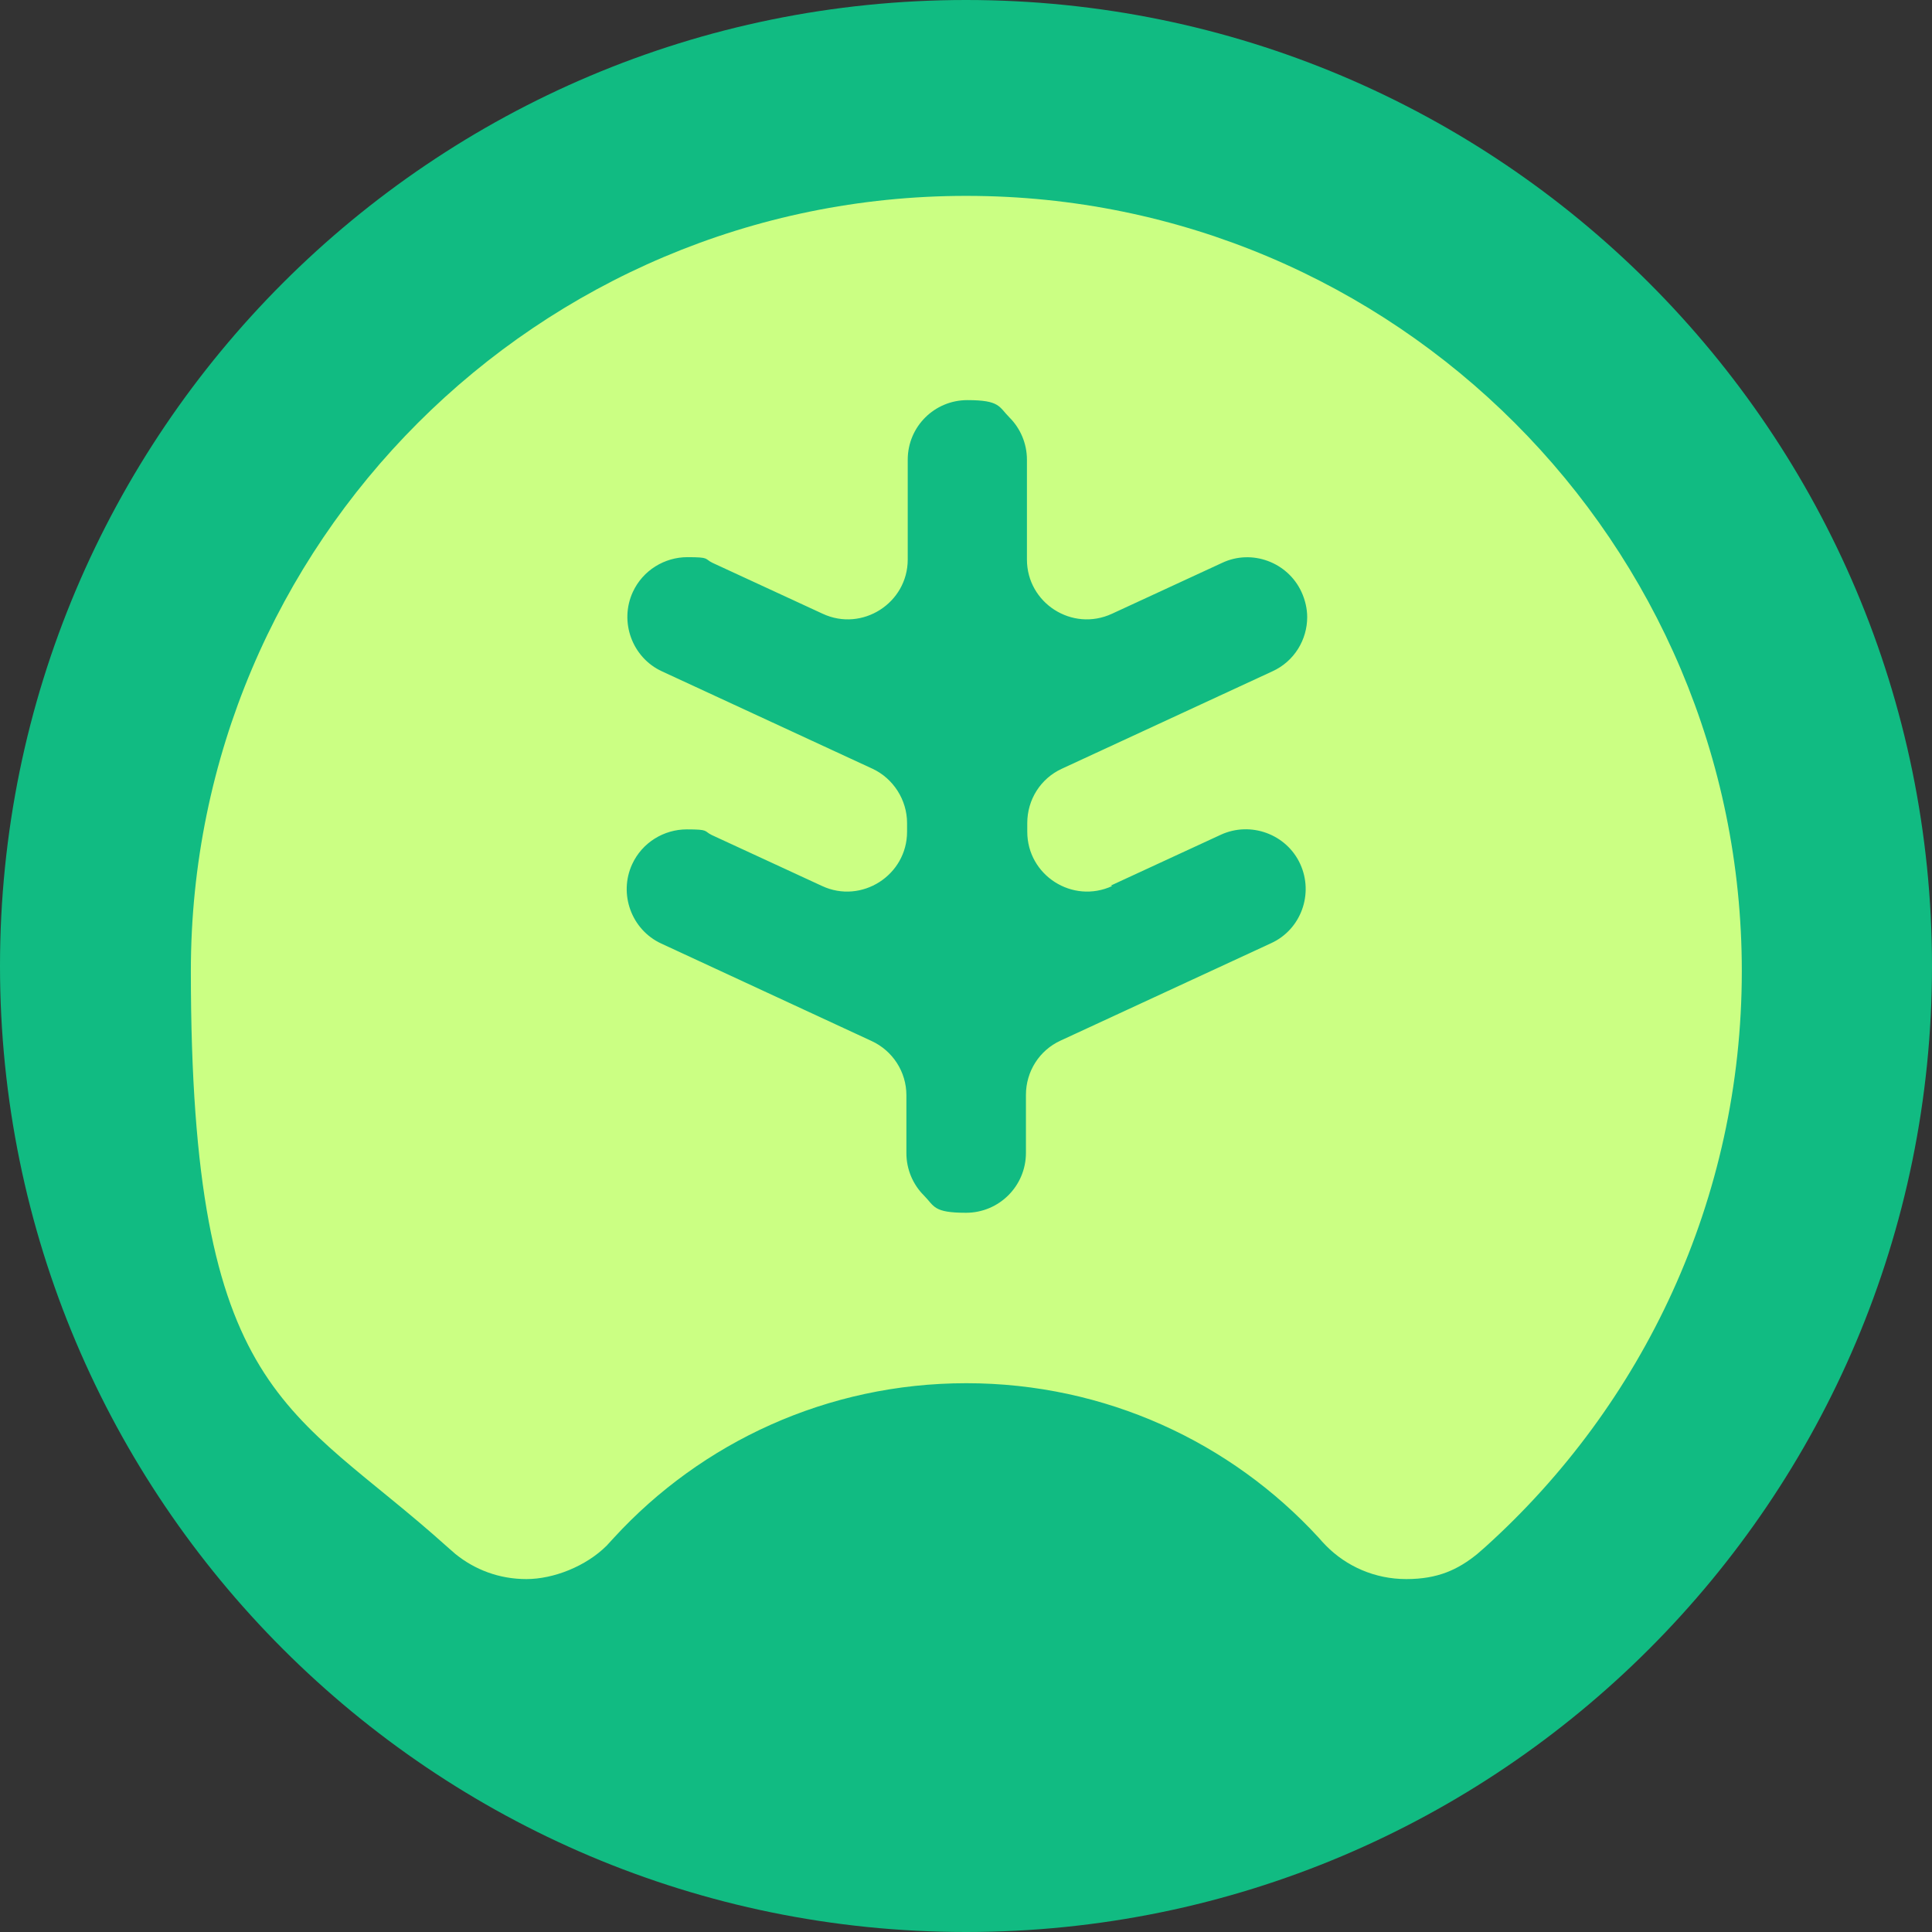
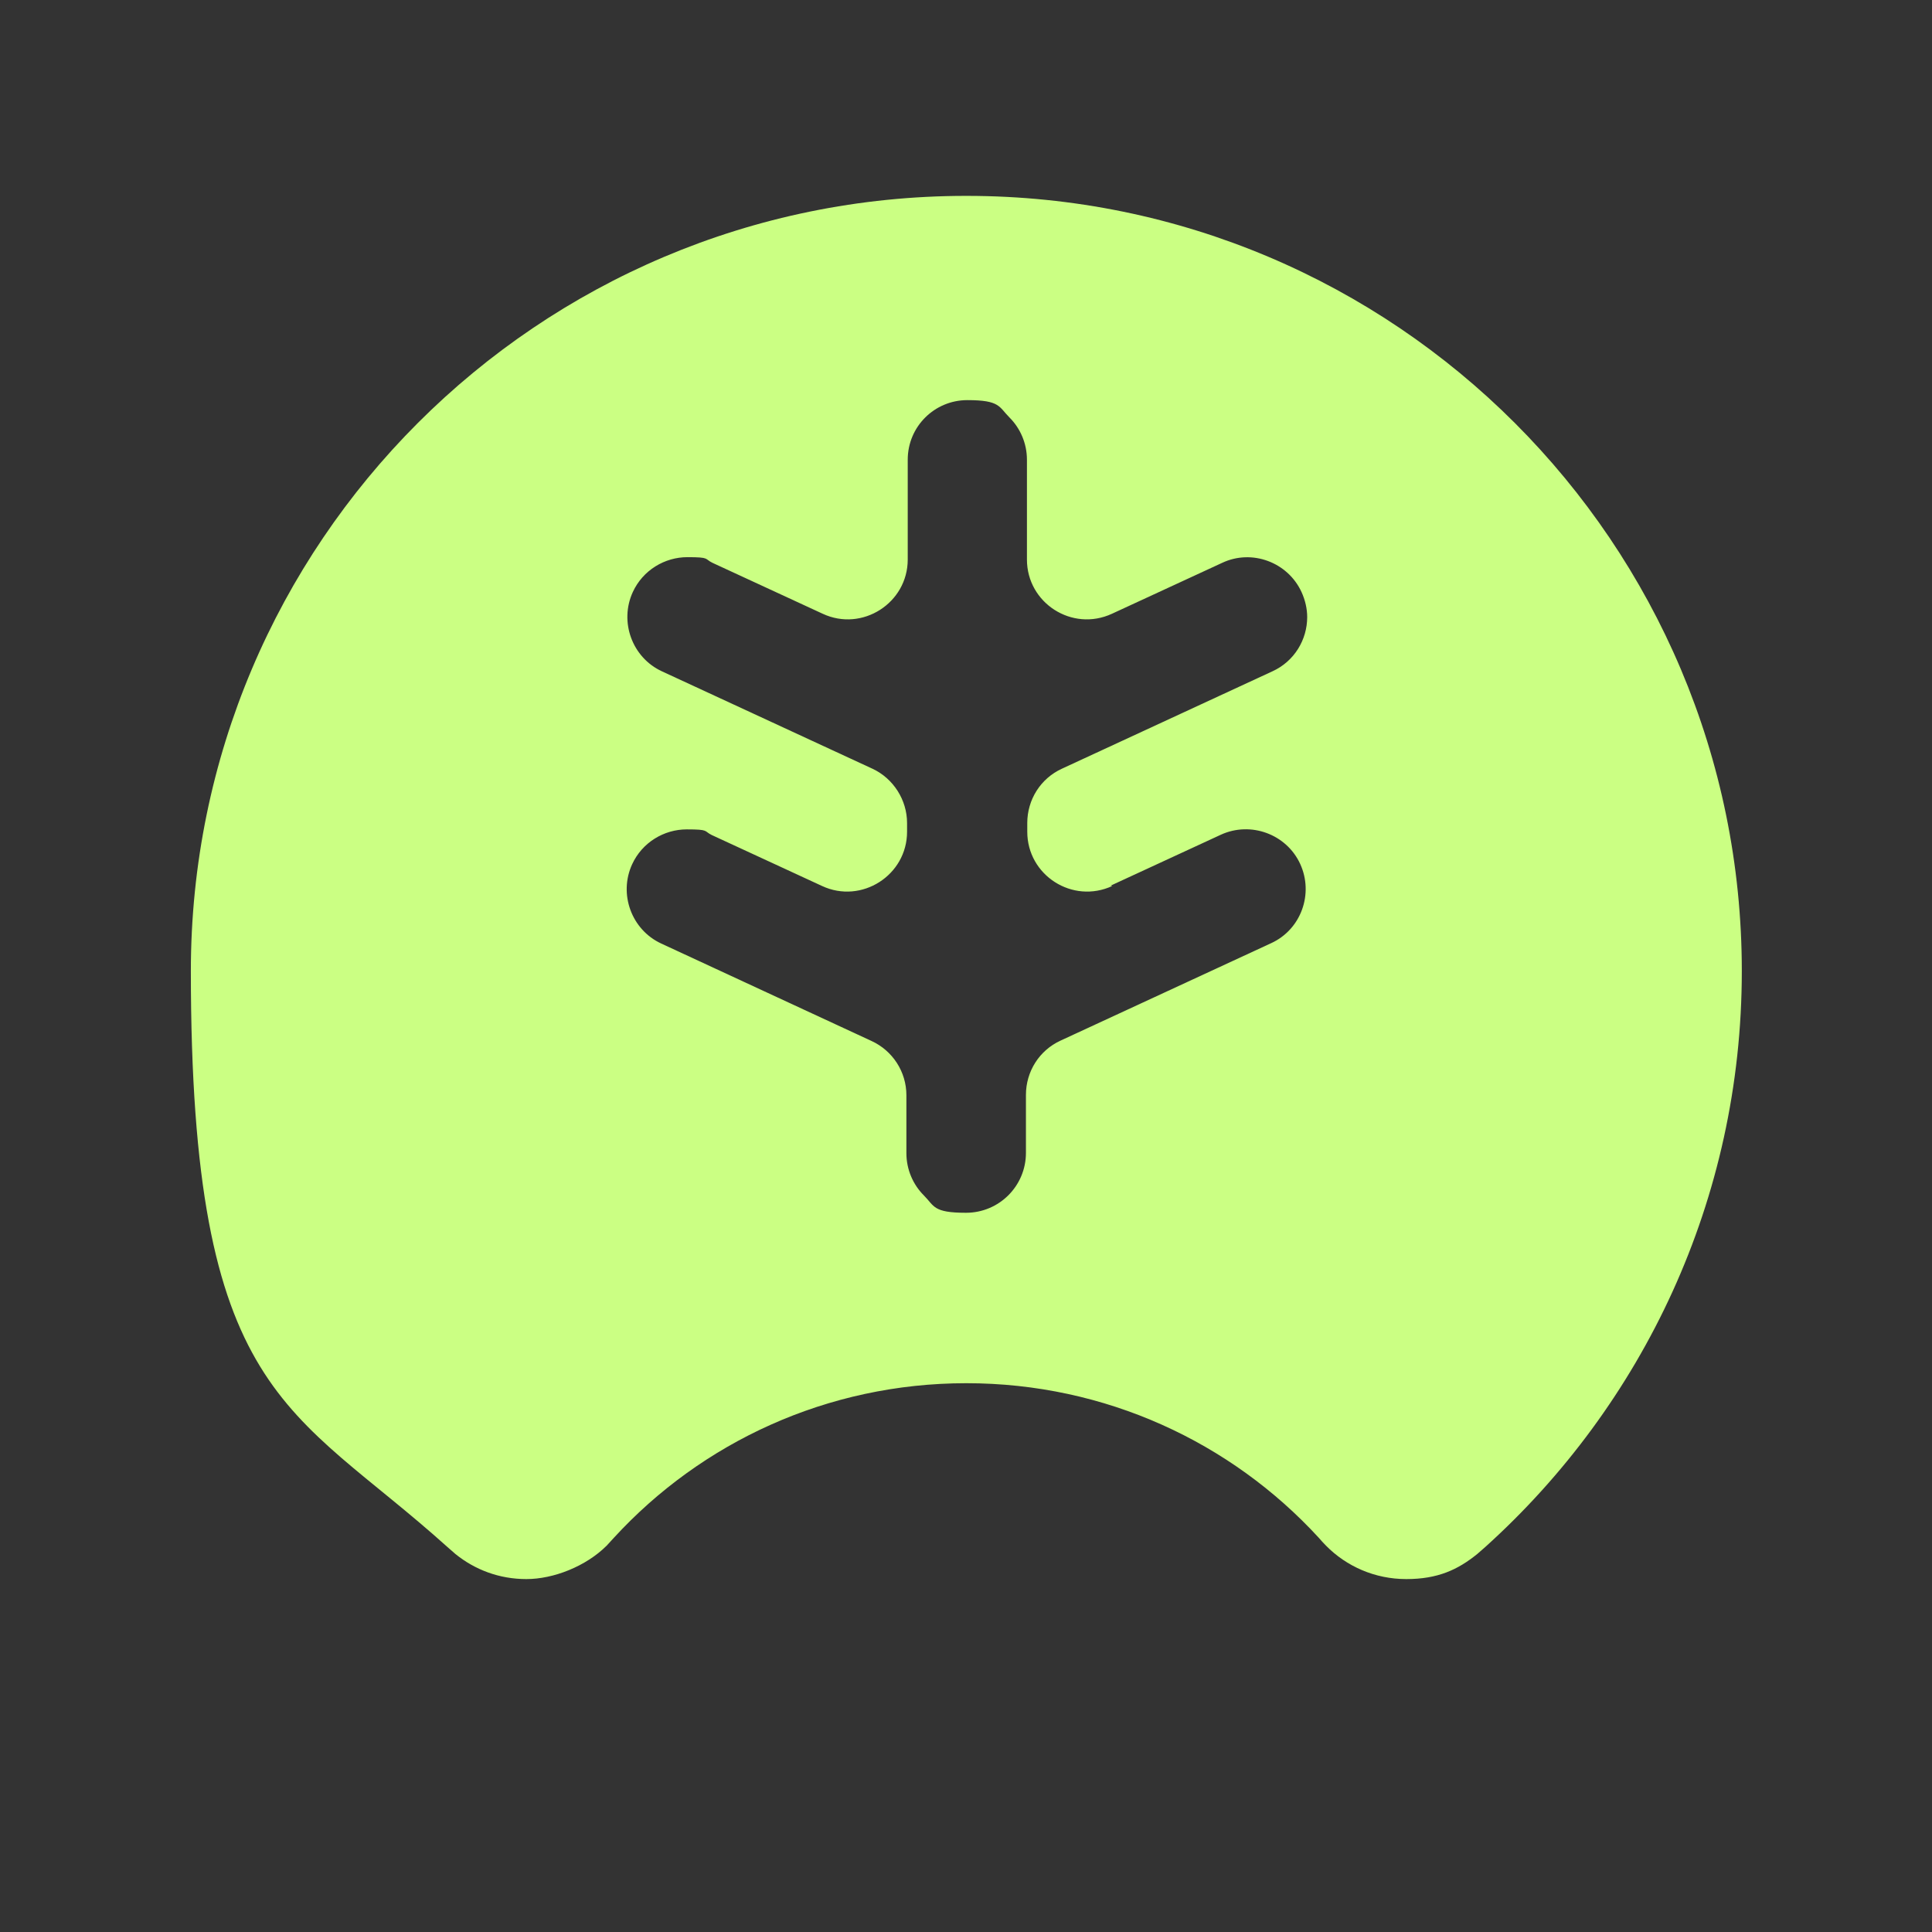
<svg xmlns="http://www.w3.org/2000/svg" data-bbox="0 0 577 577" viewBox="0 0 577 577" data-type="color">
  <rect x="0" y="0" width="577" height="577" fill="#333333" stroke="none" />
  <g>
-     <path fill="#11bb82" d="M577 288.5C577 447.834 447.834 577 288.5 577S0 447.834 0 288.5 129.166 0 288.5 0 577 129.166 577 288.5" data-color="1" />
    <path d="M288.5 58.5C160.7 58.5 57 162.1 57 290s29.6 129.7 76.6 172l2.4 2.1c5.8 4.7 13.1 7.5 21.2 7.5s17.8-3.8 24-10c.7-.8 1.5-1.6 2.2-2.4 26.1-28.4 63.6-46.1 105.2-46.1s79.1 17.7 105.2 46.1c.7.8 1.4 1.6 2.2 2.4 6.1 6.2 14.6 10 24 10s15.4-2.8 21.2-7.5l2.4-2.1c47-42.4 76.6-103.7 76.6-172 0-127.8-103.6-231.5-231.5-231.5m43 206 32.9-15.2c8.9-4.1 19.6-.2 23.7 8.7s.3 19.6-8.7 23.7l-62.9 29.1c-6.3 2.9-10.3 9.2-10.3 16.2v17.3c0 9.9-8 17.9-17.9 17.9s-9.4-2-12.6-5.2-5.2-7.7-5.2-12.6v-17.3c0-7-4.1-13.3-10.4-16.2l-62.8-29.1c-8.9-4.1-12.8-14.8-8.7-23.7 3-6.5 9.5-10.4 16.3-10.4s5 .5 7.5 1.7l32.9 15.2c11.8 5.5 25.4-3.2 25.4-16.2v-2.6c0-6.9-4.1-13.3-10.3-16.2l-62.9-29.1c-8.9-4.1-12.8-14.8-8.7-23.7 3-6.5 9.5-10.4 16.3-10.4s5 .5 7.5 1.7l32.9 15.2c11.8 5.5 25.4-3.2 25.4-16.2v-29.8c0-9.9 8-17.8 17.8-17.8s9.4 2 12.6 5.2 5.2 7.7 5.2 12.6v29.8c0 13 13.5 21.7 25.4 16.2l32.9-15.2c8.9-4.2 19.6-.2 23.7 8.7 1.1 2.4 1.7 5 1.7 7.5 0 6.7-3.8 13.2-10.4 16.2l-62.9 29.1c-6.3 2.9-10.3 9.2-10.3 16.2v2.6c0 13 13.5 21.7 25.4 16.2" fill="#cbff83" data-color="2" />
  </g>
</svg>